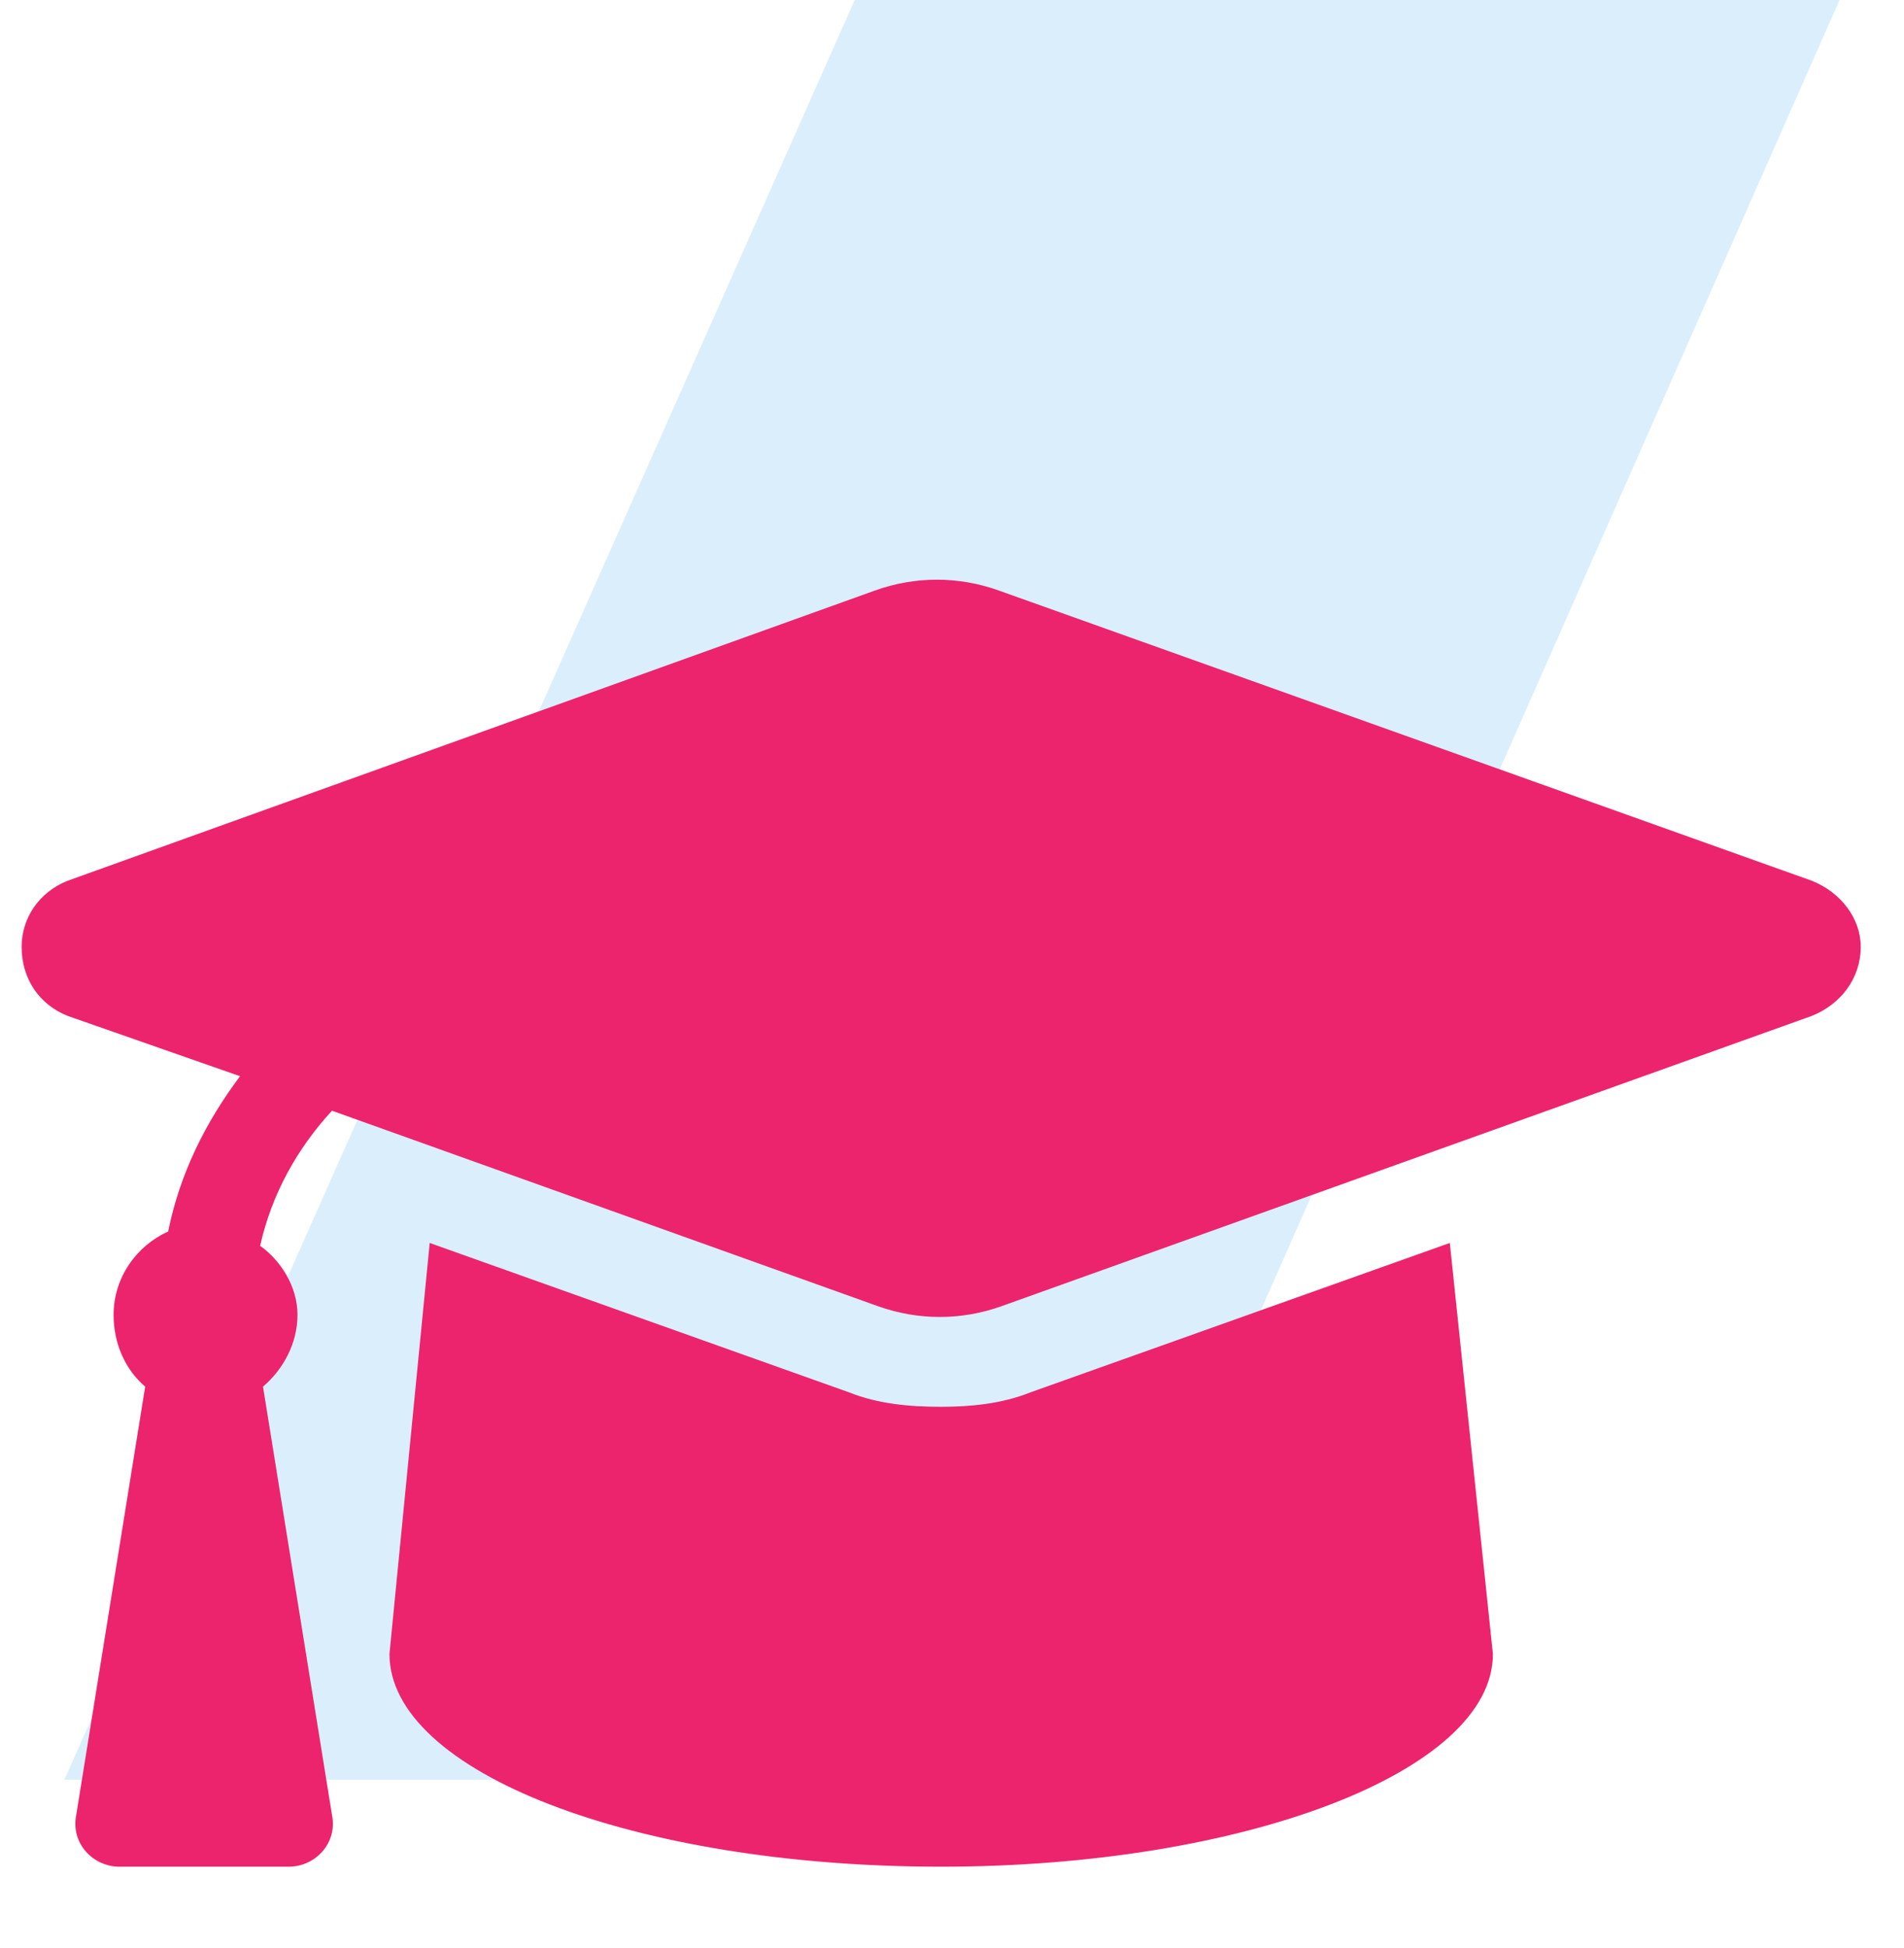
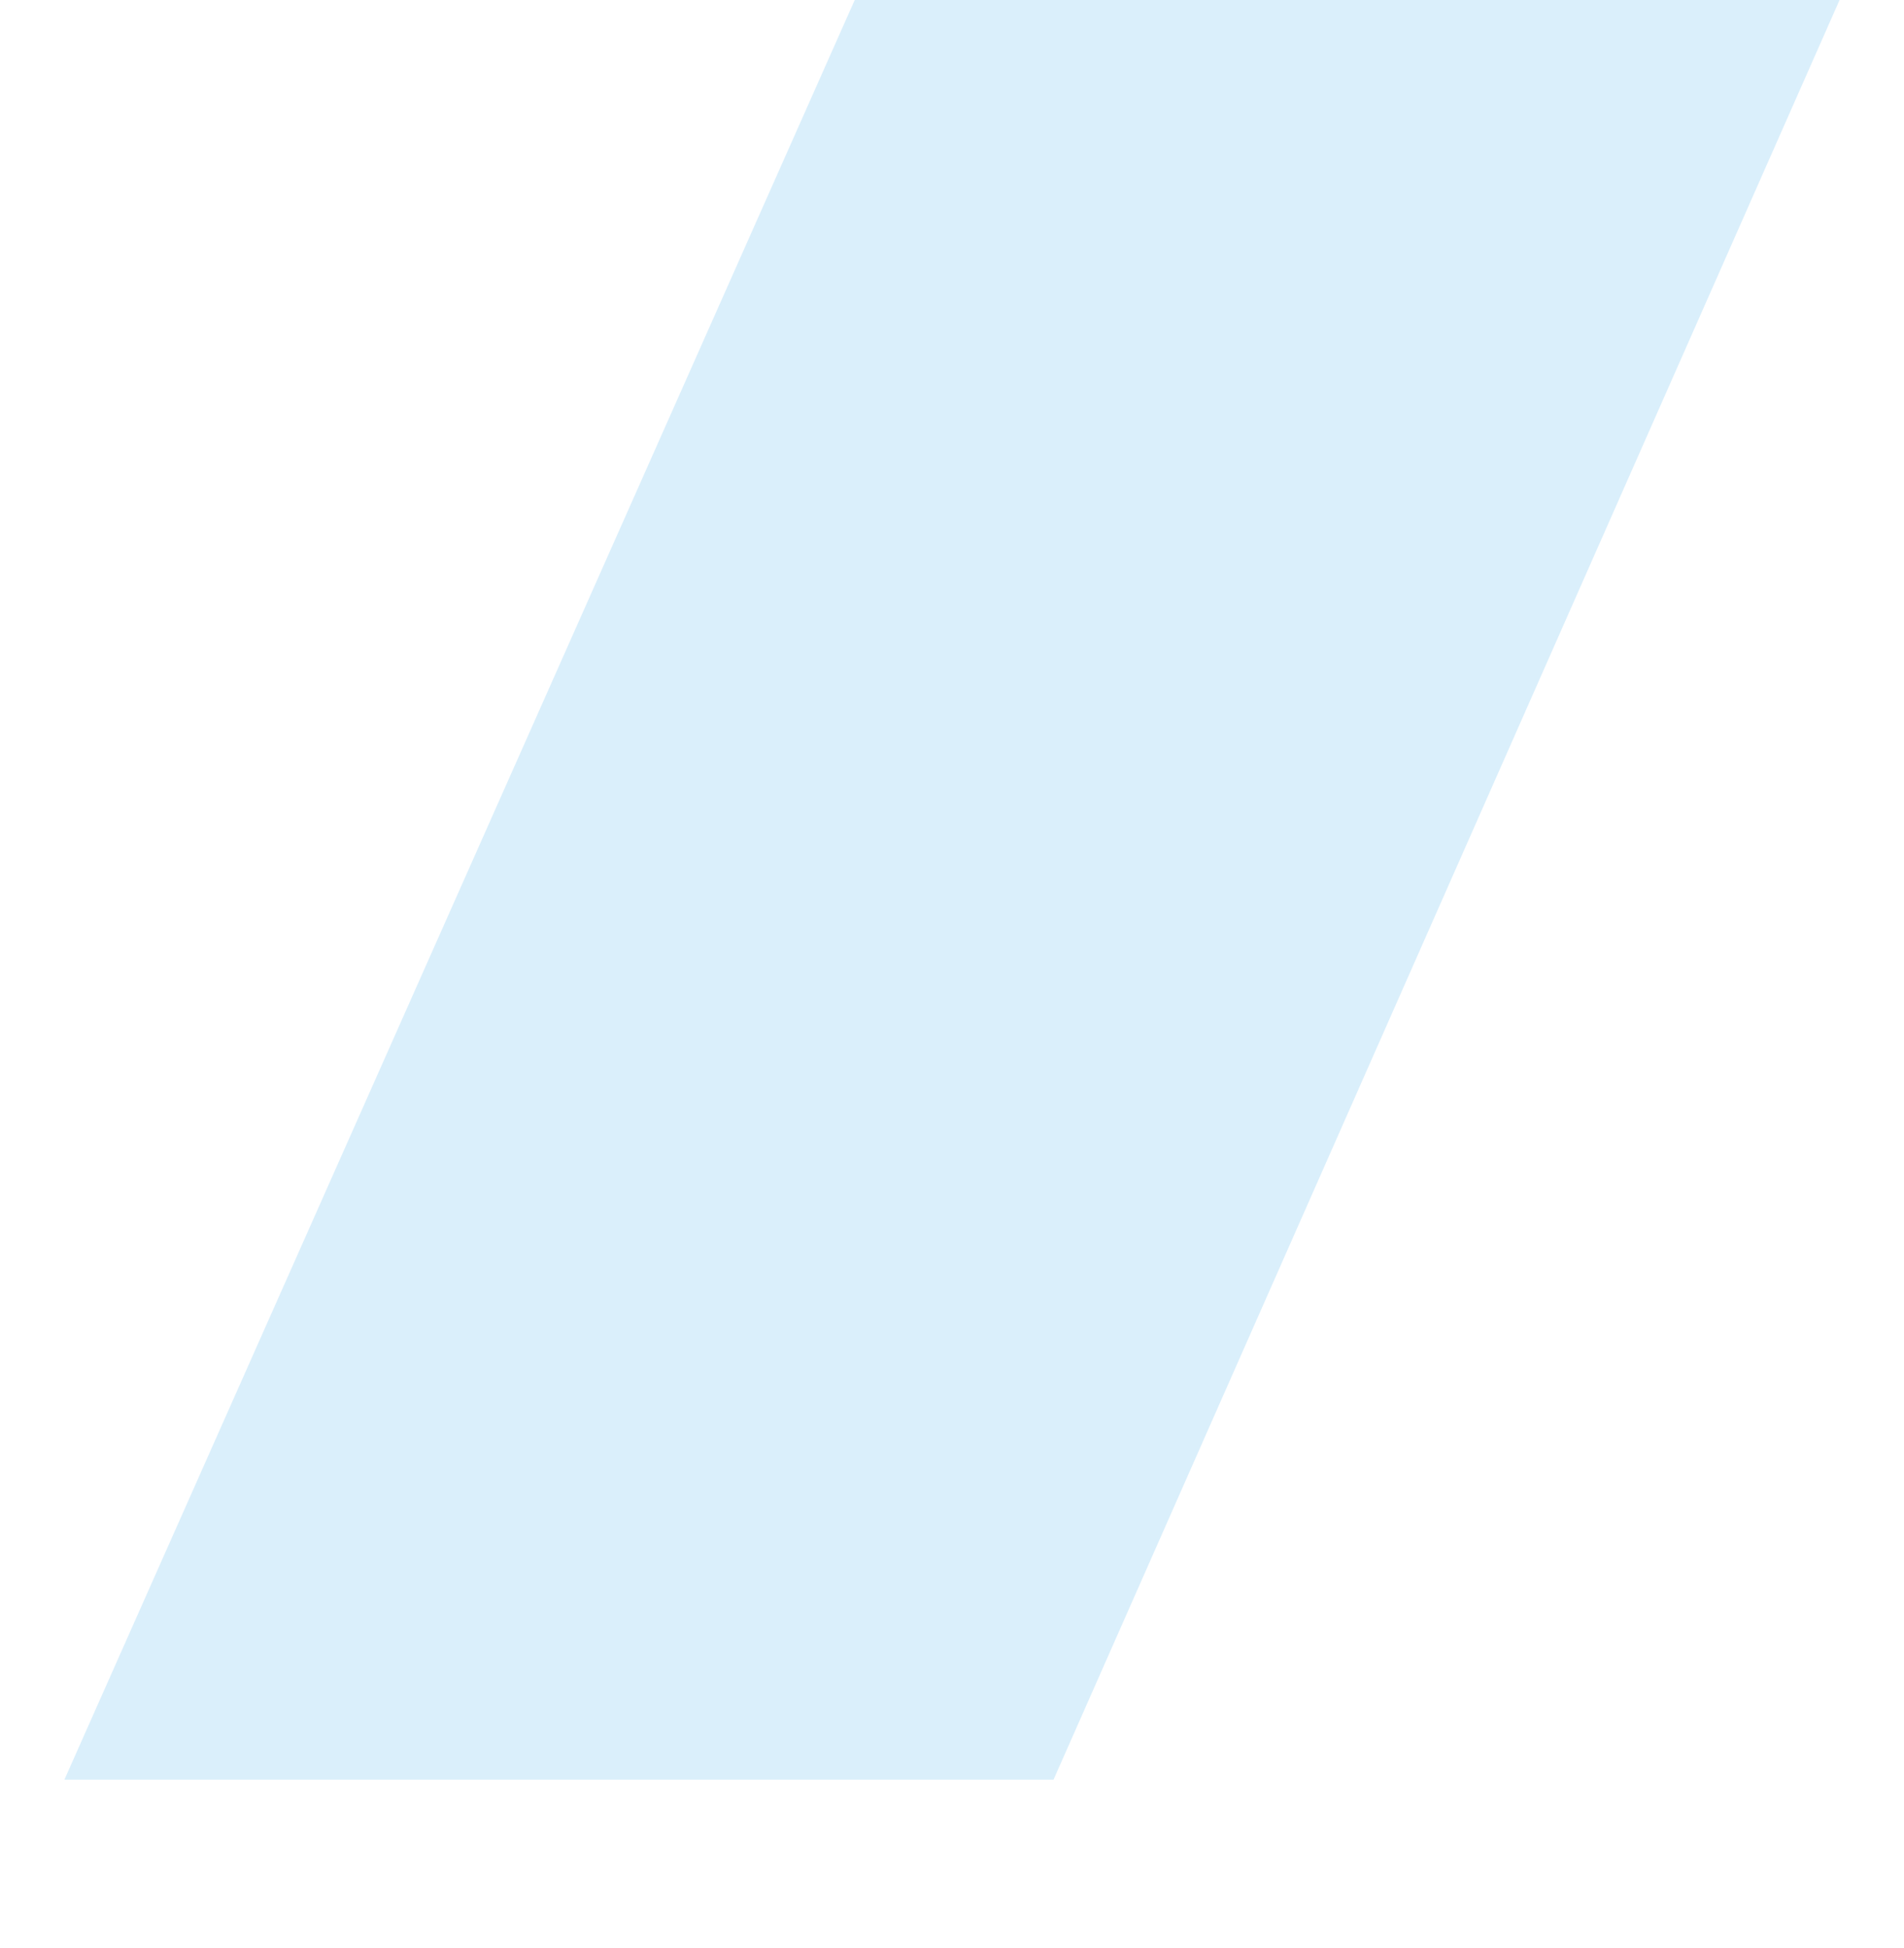
<svg xmlns="http://www.w3.org/2000/svg" width="44" height="45" viewBox="0 0 44 45" fill="none">
-   <path d="M19.752 0L1.488 41.115H24.346L42.511 0H19.752Z" fill="#48B2EB" fill-opacity="0.2" />
-   <path d="M41.871 20.348L23.078 13.641C22.148 13.309 21.152 13.309 20.223 13.641L1.562 20.348C0.898 20.613 0.5 21.211 0.5 21.875C0.5 22.605 0.898 23.203 1.562 23.469L5.547 24.863C4.75 25.926 4.152 27.121 3.887 28.449C3.156 28.781 2.625 29.512 2.625 30.375C2.625 31.039 2.891 31.637 3.355 32.035L1.762 41.93C1.629 42.594 2.16 43.125 2.758 43.125H6.676C7.273 43.125 7.805 42.594 7.672 41.93L6.078 32.035C6.543 31.637 6.875 31.039 6.875 30.375C6.875 29.711 6.477 29.113 6.012 28.781C6.277 27.586 6.875 26.523 7.672 25.66L20.289 30.176C21.219 30.508 22.215 30.508 23.145 30.176L41.871 23.469C42.535 23.203 43 22.605 43 21.875C43 21.211 42.535 20.613 41.871 20.348ZM23.809 32.168C23.145 32.434 22.414 32.5 21.75 32.5C21.02 32.5 20.289 32.434 19.625 32.168L9.93 28.715L9 38.211C9 40.934 14.645 43.125 21.75 43.125C28.723 43.125 34.5 40.934 34.5 38.211L33.504 28.715L23.809 32.168Z" fill="#EC246D" />
+   <path d="M19.752 0L1.488 41.115H24.346L42.511 0Z" fill="#48B2EB" fill-opacity="0.2" />
</svg>